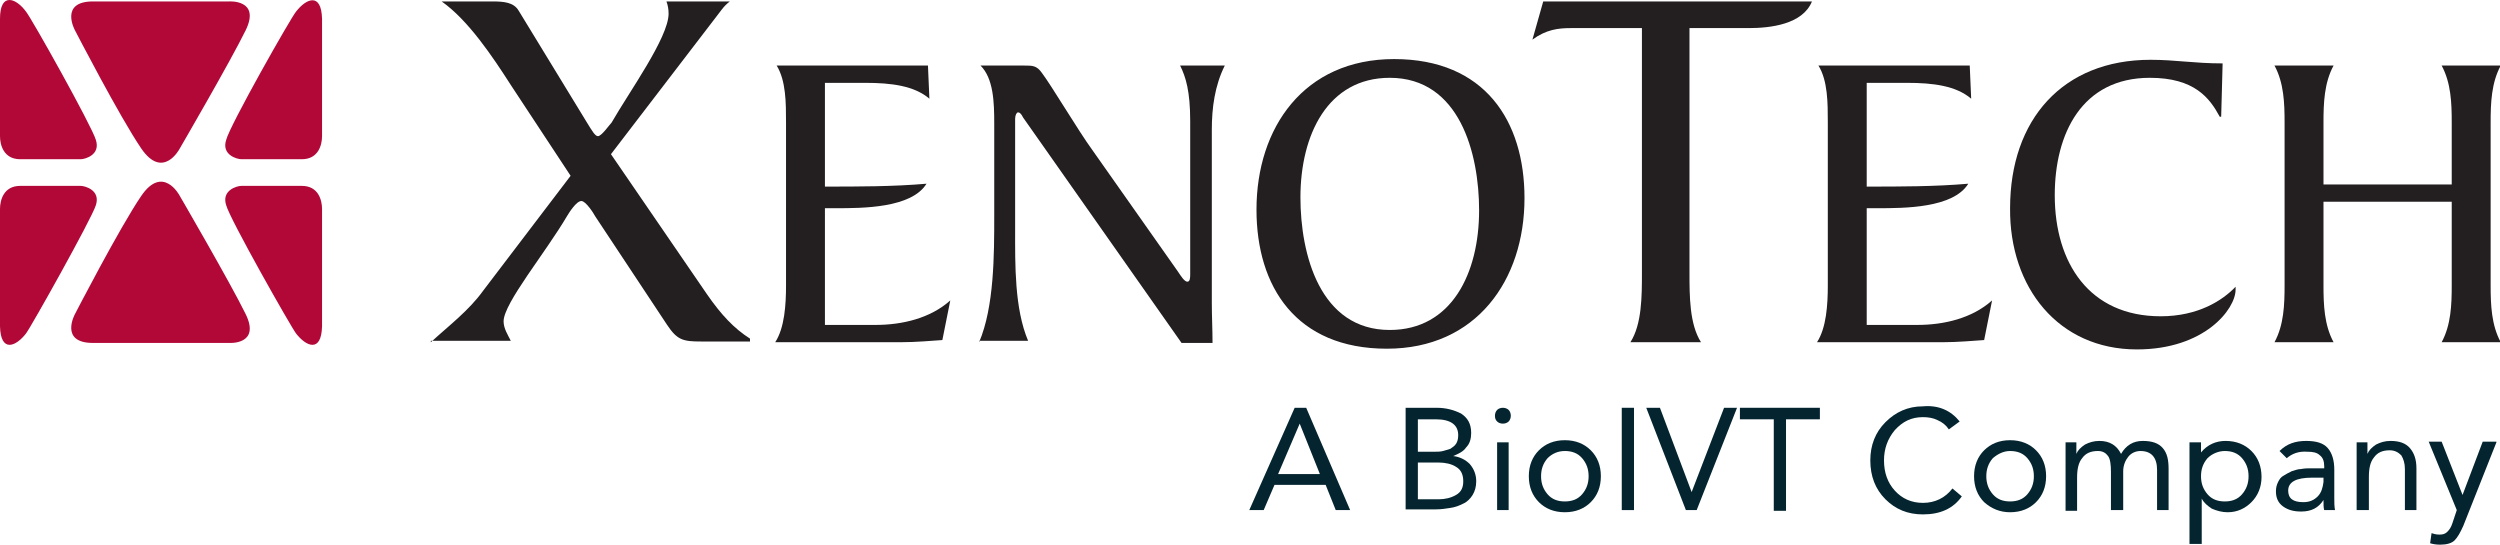
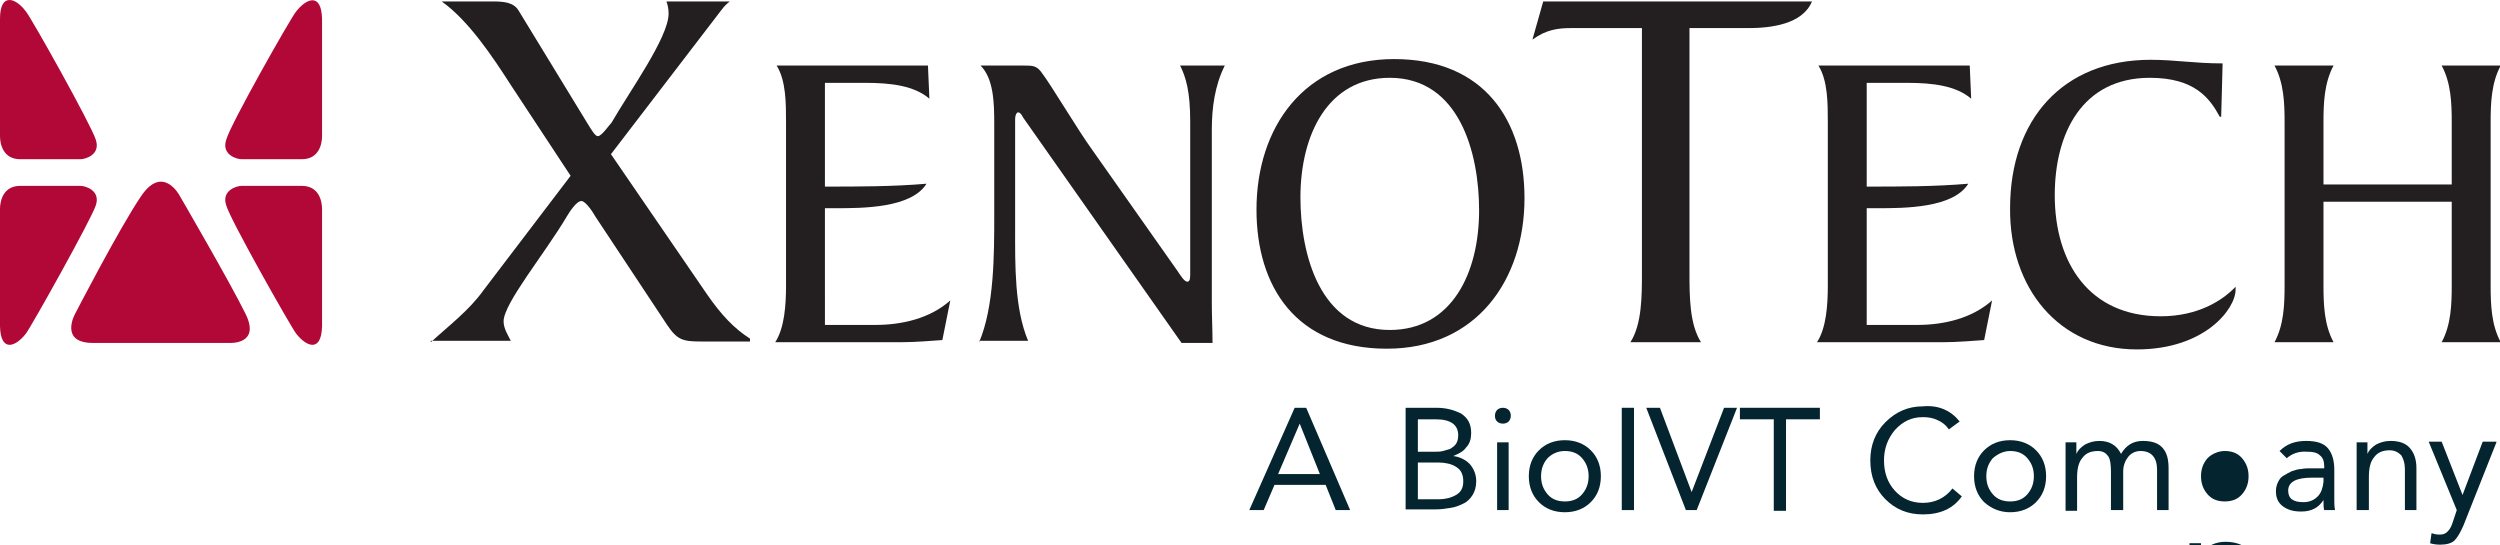
<svg xmlns="http://www.w3.org/2000/svg" version="1.1" id="svg2" x="0px" y="0px" viewBox="0 0 347 75.7" style="enable-background:new 0 0 347 75.7;" xml:space="preserve">
  <style type="text/css">
	.st0{fill:#231F20;}
	.st1{fill:#B20838;}
	.st2{fill:#042530;}
</style>
  <g>
    <path class="st0" d="M59.8,47.5c2.5-2.3,5.3-4.4,7.3-7.2l12.1-15.9l-8.3-12.6c-2.5-3.9-5.9-9-9.6-11.6h7c1.6,0,3,0.1,3.7,1.3   l9.4,15.4c0.8,1.3,1.2,2,1.6,2c0.5,0,1.6-1.6,1.9-1.9c2.4-4.2,7.9-11.8,7.9-15.1c0-0.6-0.1-1.2-0.3-1.7h8.8   c-0.4,0.3-0.8,0.7-1.1,1.1L84.8,21.4l13.3,19.4c2,2.9,3.8,4.8,6,6.2v0.4h-6.8c-2.5,0-3.3-0.2-4.7-2.3l-10-15.1   c-0.2-0.4-1.3-2.1-1.9-2.1c-0.7,0-1.7,1.6-2,2.1c-3,5.1-8.8,12.1-8.8,14.6c0,1,0.6,1.9,1,2.7H59.8" />
    <path class="st0" d="M114.6,45.1h6.9c3.7,0,7.6-0.9,10.4-3.4l-1.1,5.5c-1.6,0.1-3.6,0.3-5.8,0.3h-17.4c1.3-2,1.5-5.2,1.5-7.9V17   c0-2.7,0-5.8-1.3-7.9h21l0.2,4.6c-2.1-1.8-5.3-2.2-8.9-2.2h-5.6v14.4c4.6,0,9.5,0,14.1-0.4c-2.1,3.4-8.9,3.4-12.6,3.4h-1.5V45.1" />
    <path class="st0" d="M135.9,47.5c2.1-4.9,2.1-12.2,2.1-17.5V17.1c0-2.9-0.1-6.2-1.9-8h6.1c1.1,0,1.7,0,2.4,1   c1.3,1.7,5.1,8.1,7,10.7l11.9,16.9c0.4,0.6,0.9,1.4,1.3,1.4c0.4,0,0.4-0.6,0.4-1.1V16.8c0-4.1-0.6-6.1-1.4-7.7h6.2   c-1.4,2.8-1.8,5.9-1.8,8.9v24c0,2,0.1,3.8,0.1,5.6H164l-22-31.3c-0.2-0.4-0.4-0.7-0.7-0.7c-0.2,0-0.4,0.4-0.4,0.9v15.4   c0,4.8-0.1,10.9,1.8,15.4H135.9" />
    <path class="st0" d="M192.9,10.8c-8.6,0-12.4,7.9-12.4,16.6c0,7.9,2.7,18.4,12.4,18.4c8.6,0,12.4-7.9,12.4-16.6   C205.3,21.3,202.6,10.8,192.9,10.8 M192.5,48.4c-12.6,0-18.1-8.6-18.1-19.3c0-11.4,6.6-20.9,19.1-20.9c12.6,0,18.1,8.6,18.1,19.3   C211.6,38.9,204.9,48.4,192.5,48.4z" />
    <path class="st0" d="M226.3,47.5c1.6-2.5,1.6-6.4,1.6-9.7V3.9h-9.9c-1.7,0-3.4,0.2-5.3,1.6l1.5-5.3h37.3c-1.3,3.2-5.8,3.7-8.8,3.7   h-8.2v33.9c0,3.3,0,7.2,1.6,9.7H226.3" />
    <path class="st0" d="M259.2,45.1h6.9c3.7,0,7.6-0.9,10.4-3.4l-1.1,5.5c-1.6,0.1-3.6,0.3-5.8,0.3h-17.4c1.3-2,1.5-5.2,1.5-7.9V17   c0-2.7,0-5.8-1.3-7.9h21l0.2,4.6c-2.1-1.8-5.3-2.2-8.9-2.2h-5.6v14.4c4.6,0,9.5,0,14.1-0.4c-2.1,3.4-8.9,3.4-12.6,3.4h-1.5V45.1" />
    <path class="st0" d="M308.3,16.2h-0.2c-1.4-2.6-3.5-5.4-9.7-5.4c-9.4,0-13.2,7.7-13.2,16.3c0,9.4,4.8,16.8,14.7,16.8   c5.2,0,8.6-2.2,10.4-4.1v0.4c0,2.7-4.3,8.3-13.7,8.3c-10.9,0-17.7-8.6-17.6-19.6c0-12.3,7.3-20.6,19.5-20.6c3.5,0,6,0.5,10,0.5   L308.3,16.2" />
    <path class="st0" d="M340.3,17c0-2.7-0.1-5.5-1.4-7.9h8.2c-1.3,2.4-1.4,5.2-1.4,7.9v22.6c0,2.7,0.1,5.5,1.4,7.9h-8.2   c1.3-2.4,1.4-5.2,1.4-7.9V28h-17.8v11.6c0,2.7,0.1,5.5,1.4,7.9h-8.2c1.3-2.4,1.4-5.2,1.4-7.9V17c0-2.7-0.1-5.5-1.4-7.9h8.2   c-1.3,2.4-1.4,5.2-1.4,7.9v8.6h17.8V17" />
    <path class="st1" d="M41.1,1.6c1.4-1.8,3.5-2.7,3.6,1c0,4.9,0,15.2,0,16.3c0,1.2-0.5,3.2-2.8,3.2c-2.2,0-7.8,0-8.4,0   c-0.6,0-2.8-0.6-2.1-2.7C31.9,17.4,40.4,2.4,41.1,1.6" />
    <path class="st1" d="M3.6,1.6C2.2-0.3,0-1.1,0,2.6c0,4.9,0,15.2,0,16.3c0,1.2,0.5,3.2,2.8,3.2c2.2,0,7.8,0,8.4,0   c0.6,0,2.8-0.6,2.1-2.7C12.7,17.4,4.3,2.4,3.6,1.6" />
-     <path class="st1" d="M12.9,0.2h18.9c0,0,4.4-0.3,2.3,4c-2.1,4.3-9.2,16.5-9.2,16.5s-2.3,4.3-5.3-0.1c-3-4.4-9.2-16.4-9.2-16.4   S8.2,0.2,12.9,0.2" />
    <path class="st1" d="M41.1,46.3c1.4,1.8,3.5,2.7,3.6-1c0-4.9,0-15.2,0-16.3c0-1.2-0.5-3.2-2.8-3.2c-2.2,0-7.8,0-8.4,0   c-0.6,0-2.8,0.6-2.1,2.7C31.9,30.4,40.4,45.4,41.1,46.3" />
    <path class="st1" d="M3.6,46.3c-1.4,1.8-3.5,2.7-3.6-1c0-4.9,0-15.2,0-16.3c0-1.2,0.5-3.2,2.8-3.2c2.2,0,7.8,0,8.4,0   c0.6,0,2.8,0.6,2.1,2.7C12.7,30.4,4.3,45.4,3.6,46.3" />
    <path class="st1" d="M12.9,47.6h18.9c0,0,4.4,0.3,2.3-4c-2.1-4.3-9.2-16.5-9.2-16.5s-2.3-4.3-5.3,0.1c-3,4.4-9.2,16.4-9.2,16.4   S8.2,47.6,12.9,47.6" />
    <g>
      <path class="st2" d="M173.4,70.8l6.3-14.2h1.6l6.1,14.2h-2l-1.4-3.5h-7.1l-1.5,3.5H173.4z M183.2,65.8l-2.8-7h0l-3,7H183.2z" />
      <path class="st2" d="M195.1,70.8V56.6h4.3c1.3,0,2.4,0.3,3.4,0.8c0.9,0.6,1.4,1.4,1.4,2.7c0,0.8-0.2,1.5-0.7,2    c-0.4,0.6-1.1,0.9-1.8,1.2v0c0.9,0.1,1.7,0.5,2.3,1.1c0.6,0.7,0.9,1.5,0.9,2.4c0,0.8-0.2,1.4-0.5,1.9c-0.3,0.5-0.8,1-1.3,1.2    c-0.6,0.3-1.1,0.5-1.8,0.6c-0.6,0.1-1.3,0.2-2,0.2H195.1z M196.8,58.2v4.5h2.3c0.4,0,0.8,0,1.2-0.1c0.3-0.1,0.7-0.2,1-0.3    c0.3-0.2,0.6-0.4,0.8-0.7c0.2-0.3,0.3-0.7,0.3-1.2c0-1.4-1-2.2-3.1-2.2H196.8z M196.8,64.2v5.1h2.9c0.9,0,1.7-0.2,2.4-0.6    c0.7-0.4,1-1,1-1.9c0-0.9-0.3-1.6-1-2c-0.6-0.4-1.5-0.6-2.4-0.6H196.8z" />
      <path class="st2" d="M207.5,57.7c0-0.3,0.1-0.6,0.3-0.8c0.2-0.2,0.5-0.3,0.8-0.3s0.6,0.1,0.8,0.3c0.2,0.2,0.3,0.5,0.3,0.8    c0,0.3-0.1,0.6-0.3,0.8c-0.2,0.2-0.5,0.3-0.8,0.3s-0.6-0.1-0.8-0.3C207.6,58.3,207.5,58.1,207.5,57.7z M207.8,70.8v-9.4h1.6v9.4    H207.8z" />
      <path class="st2" d="M213.6,69.7c-0.9-0.9-1.4-2.1-1.4-3.6c0-1.5,0.5-2.7,1.4-3.6c0.9-0.9,2.1-1.4,3.6-1.4c1.5,0,2.7,0.5,3.6,1.4    c0.9,0.9,1.4,2.1,1.4,3.6c0,1.5-0.5,2.7-1.4,3.6s-2.1,1.4-3.6,1.4C215.7,71.1,214.5,70.6,213.6,69.7z M214.8,63.6    c-0.6,0.7-0.9,1.5-0.9,2.5c0,1,0.3,1.8,0.9,2.5c0.6,0.7,1.4,1,2.4,1s1.8-0.3,2.4-1c0.6-0.7,0.9-1.5,0.9-2.5c0-1-0.3-1.8-0.9-2.5    c-0.6-0.7-1.4-1-2.4-1S215.4,63,214.8,63.6z" />
      <path class="st2" d="M225.1,70.8V56.6h1.7v14.2H225.1z" />
      <path class="st2" d="M234,70.8l-5.5-14.2h1.9l4.4,11.7h0l4.5-11.7h1.8l-5.6,14.2H234z" />
      <path class="st2" d="M252.6,56.6v1.6h-4.7v12.7h-1.7V58.2h-4.7v-1.6H252.6z" />
      <path class="st2" d="M272,58.5l-1.5,1.1c-0.4-0.6-0.9-1-1.6-1.3c-0.6-0.3-1.3-0.4-2-0.4c-1.6,0-2.8,0.6-3.9,1.8    c-1,1.2-1.5,2.6-1.5,4.2c0,1.7,0.5,3.1,1.5,4.2c1,1.1,2.3,1.7,3.9,1.7c1.7,0,3.1-0.7,4.1-2l1.3,1.1c-1.2,1.7-3,2.5-5.4,2.5    c-2.1,0-3.8-0.7-5.2-2.1c-1.4-1.4-2.1-3.2-2.1-5.4c0-2.1,0.7-3.9,2.1-5.3c1.4-1.4,3.1-2.2,5.2-2.2C269.1,56.2,270.8,57,272,58.5z" />
      <path class="st2" d="M275.4,69.7c-0.9-0.9-1.4-2.1-1.4-3.6c0-1.5,0.5-2.7,1.4-3.6c0.9-0.9,2.1-1.4,3.6-1.4c1.5,0,2.7,0.5,3.6,1.4    c0.9,0.9,1.4,2.1,1.4,3.6c0,1.5-0.5,2.7-1.4,3.6s-2.1,1.4-3.6,1.4C277.6,71.1,276.4,70.6,275.4,69.7z M276.6,63.6    c-0.6,0.7-0.9,1.5-0.9,2.5c0,1,0.3,1.8,0.9,2.5c0.6,0.7,1.4,1,2.4,1c1,0,1.8-0.3,2.4-1c0.6-0.7,0.9-1.5,0.9-2.5    c0-1-0.3-1.8-0.9-2.5c-0.6-0.7-1.4-1-2.4-1C278.1,62.6,277.3,63,276.6,63.6z" />
      <path class="st2" d="M286.7,70.8v-7.2c0-0.3,0-0.7,0-1.2c0-0.5,0-0.8,0-1h1.5c0,0.2,0,0.4,0,0.8c0,0.3,0,0.6,0,0.8h0    c0.2-0.5,0.6-0.9,1.2-1.3c0.6-0.3,1.2-0.5,2-0.5c1.4,0,2.4,0.6,3,1.8c0.7-1.2,1.7-1.8,3-1.8c1.3,0,2.2,0.3,2.8,1    c0.6,0.7,0.8,1.6,0.8,2.9v5.7h-1.6v-5.6c0-1.7-0.8-2.6-2.3-2.6c-0.7,0-1.3,0.3-1.7,0.8s-0.7,1.2-0.7,2v5.4H293v-5.3    c0-1-0.1-1.8-0.4-2.2c-0.3-0.4-0.7-0.7-1.4-0.7c-1,0-1.7,0.3-2.2,1c-0.5,0.6-0.7,1.5-0.7,2.7v4.6H286.7z" />
-       <path class="st2" d="M303.9,75.4v-14h1.6v1.4h0c0.9-1.1,2.1-1.6,3.4-1.6c1.5,0,2.7,0.5,3.6,1.4s1.4,2.1,1.4,3.6    c0,1.4-0.5,2.6-1.4,3.5c-0.9,0.9-2,1.4-3.3,1.4c-0.8,0-1.5-0.2-2.2-0.5c-0.6-0.4-1.1-0.8-1.4-1.4h0v6.3H303.9z M306.4,63.6    c-0.6,0.7-0.9,1.5-0.9,2.5c0,1,0.3,1.8,0.9,2.5c0.6,0.7,1.4,1,2.4,1c1,0,1.8-0.3,2.4-1c0.6-0.7,0.9-1.5,0.9-2.5    c0-1-0.3-1.8-0.9-2.5c-0.6-0.7-1.4-1-2.4-1C307.9,62.6,307,63,306.4,63.6z" />
+       <path class="st2" d="M303.9,75.4h1.6v1.4h0c0.9-1.1,2.1-1.6,3.4-1.6c1.5,0,2.7,0.5,3.6,1.4s1.4,2.1,1.4,3.6    c0,1.4-0.5,2.6-1.4,3.5c-0.9,0.9-2,1.4-3.3,1.4c-0.8,0-1.5-0.2-2.2-0.5c-0.6-0.4-1.1-0.8-1.4-1.4h0v6.3H303.9z M306.4,63.6    c-0.6,0.7-0.9,1.5-0.9,2.5c0,1,0.3,1.8,0.9,2.5c0.6,0.7,1.4,1,2.4,1c1,0,1.8-0.3,2.4-1c0.6-0.7,0.9-1.5,0.9-2.5    c0-1-0.3-1.8-0.9-2.5c-0.6-0.7-1.4-1-2.4-1C307.9,62.6,307,63,306.4,63.6z" />
      <path class="st2" d="M317.4,63.6l-1-1c1-1,2.2-1.4,3.7-1.4c1.4,0,2.4,0.3,3,1c0.6,0.7,0.9,1.7,0.9,3v4c0,0.5,0,1.1,0.1,1.6h-1.5    c-0.1-0.3-0.1-0.8-0.1-1.4h0c-0.7,1.1-1.7,1.6-3.1,1.6c-1,0-1.8-0.2-2.5-0.7c-0.7-0.5-1-1.2-1-2.1c0-0.5,0.1-0.9,0.3-1.3    c0.2-0.4,0.4-0.7,0.8-0.9c0.3-0.2,0.7-0.4,1.1-0.6c0.4-0.1,0.8-0.3,1.3-0.3c0.5-0.1,0.9-0.1,1.3-0.1c0.4,0,0.8,0,1.3,0h0.6v-0.3    c0-0.7-0.2-1.2-0.6-1.5c-0.4-0.4-1-0.5-1.7-0.5C319,62.6,318.1,63,317.4,63.6z M322.5,66.3h-1.6c-2.2,0-3.3,0.6-3.3,1.8    c0,1.1,0.7,1.6,2.1,1.6c0.9,0,1.5-0.3,2-0.8c0.5-0.5,0.7-1.2,0.8-2V66.3z" />
      <path class="st2" d="M327.1,70.8v-7.2c0-0.3,0-0.7,0-1.2c0-0.5,0-0.8,0-1h1.5c0,0.2,0,0.4,0,0.8c0,0.3,0,0.6,0,0.8h0    c0.2-0.5,0.6-0.9,1.2-1.3c0.6-0.3,1.2-0.5,2-0.5c1.2,0,2.1,0.3,2.7,1s0.9,1.6,0.9,2.8v5.8h-1.6v-5.7c0-0.8-0.2-1.4-0.5-1.9    c-0.4-0.4-0.9-0.7-1.6-0.7c-1,0-1.7,0.3-2.2,1c-0.5,0.6-0.7,1.5-0.7,2.7v4.6H327.1z" />
      <path class="st2" d="M346.5,61.4L341.9,73c-0.4,0.9-0.8,1.6-1.2,2c-0.4,0.4-1.1,0.6-2,0.6c-0.6,0-1.1-0.1-1.4-0.2l0.2-1.4    c0.3,0.1,0.6,0.2,1.1,0.2c0.5,0,0.8-0.1,1.1-0.4c0.3-0.3,0.5-0.6,0.7-1.2l0.6-1.8l-3.9-9.5h1.8l2.9,7.4h0l2.8-7.4H346.5z" />
    </g>
  </g>
</svg>